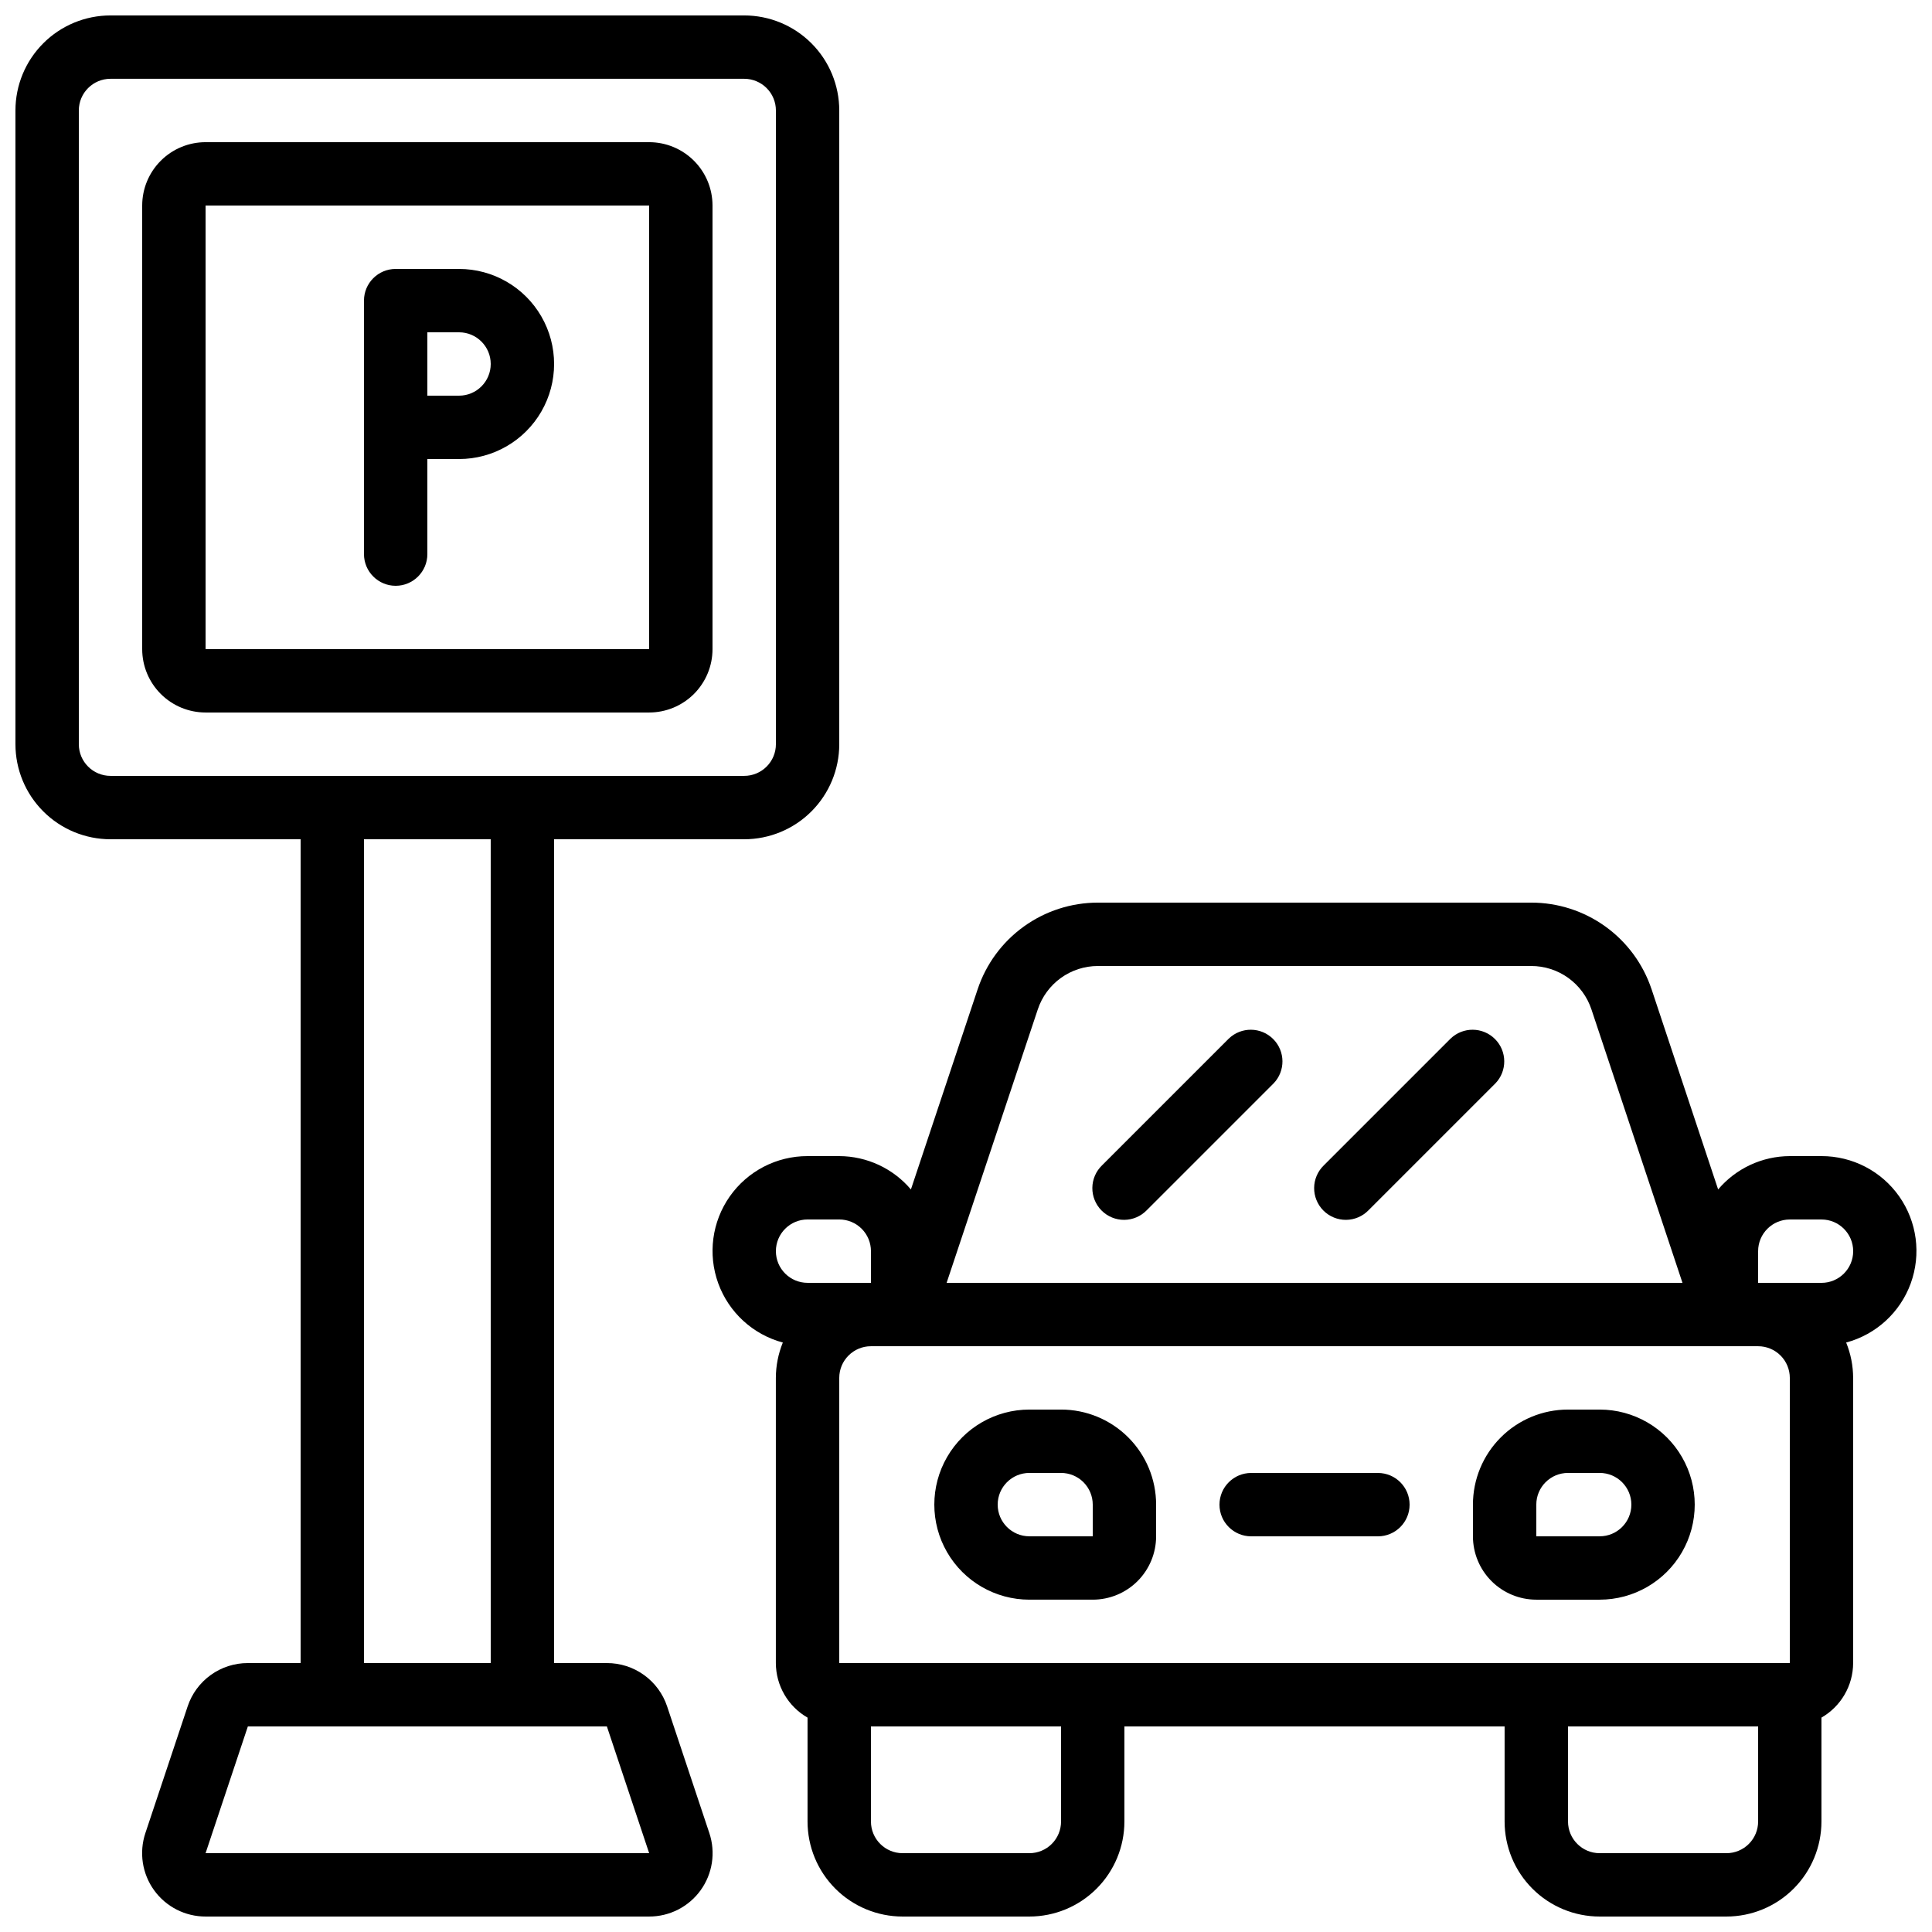
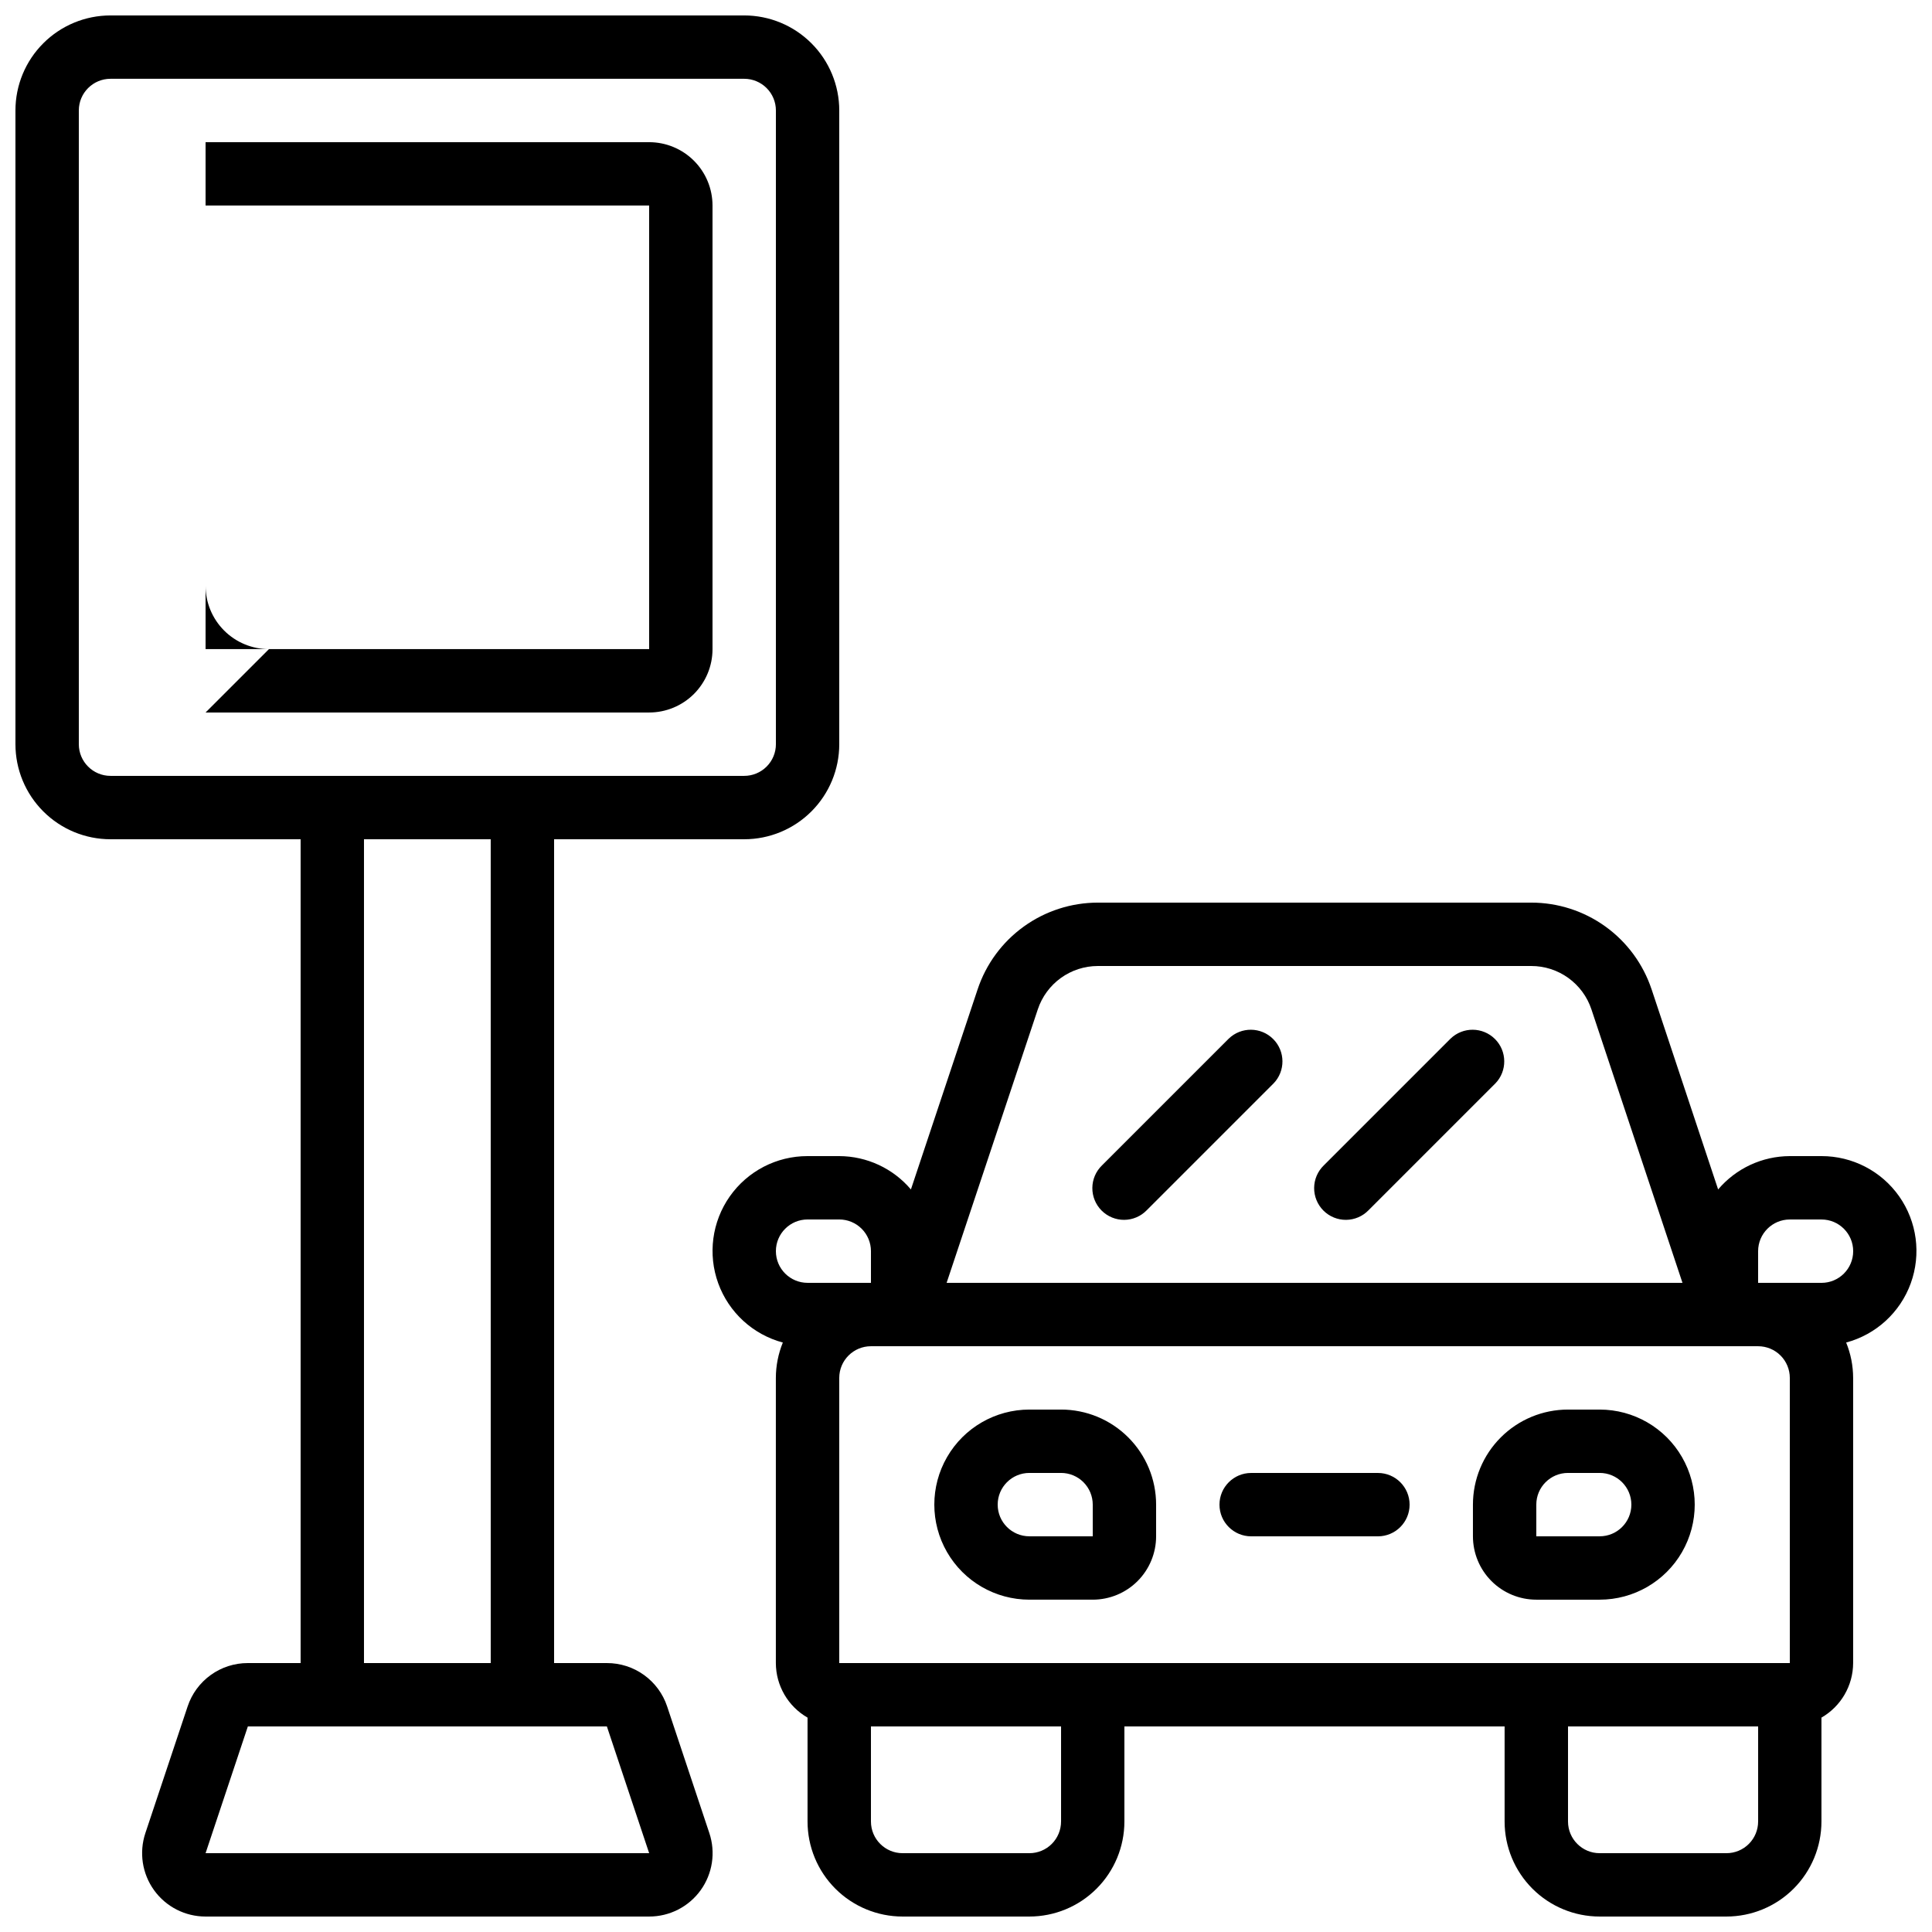
<svg xmlns="http://www.w3.org/2000/svg" width="800px" height="800px" version="1.1" viewBox="144 144 512 512">
  <defs>
    <clipPath id="b">
      <path d="m148.09 148.09h218.91v503.81h-218.91z" />
    </clipPath>
    <clipPath id="a">
      <path d="m332 383h319.9v268.9h-319.9z" />
    </clipPath>
  </defs>
-   <path d="m198.48 332.82h117.55c4.453 0 8.723-1.77 11.875-4.918 3.148-3.152 4.918-7.422 4.918-11.875v-117.55c0-4.457-1.77-8.727-4.918-11.875-3.152-3.152-7.422-4.922-11.875-4.922h-117.55c-4.457 0-8.727 1.77-11.875 4.922-3.152 3.148-4.922 7.418-4.922 11.875v117.55c0 4.453 1.77 8.723 4.922 11.875 3.148 3.148 7.418 4.918 11.875 4.918zm0-134.35h117.55v117.55h-117.55z" />
-   <path d="m265.65 215.27h-16.793c-4.637 0-8.398 3.758-8.398 8.395v67.176c0 4.637 3.762 8.398 8.398 8.398s8.398-3.762 8.398-8.398v-25.191h8.398-0.004c9 0 17.316-4.801 21.816-12.594 4.5-7.793 4.5-17.398 0-25.191s-12.816-12.594-21.816-12.594zm0 33.586h-8.395v-16.793h8.398-0.004c4.637 0 8.398 3.758 8.398 8.395 0 4.641-3.762 8.398-8.398 8.398z" />
+   <path d="m198.48 332.82h117.55c4.453 0 8.723-1.77 11.875-4.918 3.148-3.152 4.918-7.422 4.918-11.875v-117.55c0-4.457-1.77-8.727-4.918-11.875-3.152-3.152-7.422-4.922-11.875-4.922h-117.55v117.55c0 4.453 1.77 8.723 4.922 11.875 3.148 3.148 7.418 4.918 11.875 4.918zm0-134.35h117.55v117.55h-117.55z" />
  <g clip-path="url(#b)">
    <path d="m173.29 366.41h50.379v218.32h-13.988c-3.527-0.008-6.969 1.098-9.832 3.16-2.863 2.059-5.004 4.969-6.121 8.316l-11.203 33.586c-1.707 5.125-0.848 10.762 2.312 15.145 3.164 4.379 8.238 6.973 13.645 6.965h117.55c5.402 0.008 10.48-2.586 13.641-6.965 3.16-4.383 4.023-10.02 2.312-15.145l-11.191-33.586c-1.117-3.348-3.262-6.258-6.129-8.32-2.863-2.059-6.305-3.164-9.836-3.156h-13.988v-218.32h50.383c6.68 0 13.086-2.652 17.809-7.379 4.727-4.723 7.379-11.129 7.379-17.809v-167.94c0-6.684-2.652-13.09-7.379-17.812-4.723-4.727-11.129-7.379-17.809-7.379h-167.94c-6.684 0-13.09 2.652-17.812 7.379-4.727 4.723-7.379 11.129-7.379 17.812v167.94c0 6.68 2.652 13.086 7.379 17.809 4.723 4.727 11.129 7.379 17.812 7.379zm131.54 235.11 11.203 33.586h-117.55l11.203-33.586zm-64.371-16.793v-218.32h33.586l0.004 218.32zm-75.57-411.45c0-4.637 3.762-8.398 8.398-8.398h167.94c2.227 0 4.359 0.887 5.934 2.461 1.578 1.574 2.461 3.711 2.461 5.938v167.94c0 2.227-0.883 4.359-2.461 5.934-1.574 1.578-3.707 2.461-5.934 2.461h-167.94c-4.637 0-8.398-3.758-8.398-8.395z" />
  </g>
  <path d="m425.19 517.55h-8.395c-9 0-17.316 4.801-21.816 12.594-4.5 7.793-4.5 17.398 0 25.191 4.5 7.793 12.816 12.594 21.816 12.594h16.793c4.453 0 8.727-1.77 11.875-4.918 3.148-3.148 4.918-7.422 4.918-11.875v-8.395c0-6.684-2.652-13.09-7.379-17.812-4.723-4.727-11.129-7.379-17.812-7.379zm-8.398 33.586h0.004c-4.637 0-8.398-3.758-8.398-8.395 0-4.641 3.762-8.398 8.398-8.398h8.398-0.004c2.227 0 4.363 0.883 5.938 2.461 1.574 1.574 2.461 3.707 2.461 5.938v8.398z" />
  <path d="m567.93 517.55h-8.395c-6.684 0-13.09 2.652-17.812 7.379-4.727 4.723-7.379 11.129-7.379 17.812v8.398-0.004c0 4.453 1.77 8.727 4.918 11.875s7.422 4.918 11.875 4.918h16.793c9 0 17.316-4.801 21.816-12.594 4.5-7.793 4.5-17.398 0-25.191-4.5-7.793-12.816-12.594-21.816-12.594zm0 33.586h-16.793v-8.395c0-4.641 3.762-8.398 8.398-8.398h8.398-0.004c4.641 0 8.398 3.758 8.398 8.398 0 4.637-3.758 8.395-8.398 8.395z" />
  <g clip-path="url(#a)">
    <path d="m626.71 450.38h-8.395c-7.32 0.023-14.262 3.25-18.992 8.836l-17.633-53.035h-0.004c-2.231-6.699-6.512-12.52-12.238-16.645-5.731-4.125-12.609-6.34-19.668-6.332h-114.84c-7.047 0.004-13.918 2.223-19.633 6.344-5.719 4.121-9.996 9.938-12.223 16.625l-17.684 53.043c-4.734-5.586-11.676-8.812-18.996-8.836h-8.395c-8.207-0.016-15.902 3.977-20.617 10.691-4.711 6.715-5.852 15.309-3.051 23.023 2.801 7.711 9.191 13.57 17.117 15.691-1.211 2.977-1.84 6.16-1.848 9.371v75.574c0.02 5.973 3.219 11.48 8.398 14.457v27.523c0 6.684 2.652 13.09 7.375 17.812 4.727 4.727 11.133 7.379 17.812 7.379h33.59c6.68 0 13.086-2.652 17.812-7.379 4.723-4.723 7.379-11.129 7.379-17.812v-25.188h100.76v25.191-0.004c0 6.684 2.652 13.09 7.375 17.812 4.727 4.727 11.133 7.379 17.812 7.379h33.59c6.68 0 13.086-2.652 17.812-7.379 4.723-4.723 7.375-11.129 7.375-17.812v-27.523c5.18-2.977 8.379-8.484 8.398-14.457v-75.574c-0.008-3.211-0.637-6.394-1.848-9.371 7.926-2.121 14.316-7.981 17.117-15.691 2.801-7.715 1.66-16.309-3.051-23.023-4.715-6.715-12.41-10.707-20.617-10.691zm-207.68-38.895c1.113-3.34 3.25-6.25 6.106-8.312 2.856-2.059 6.289-3.172 9.812-3.172h114.84c3.527-0.008 6.969 1.102 9.832 3.164s5.008 4.973 6.121 8.32l24.133 72.48h-195.01zm-61.012 72.48c-4.641 0-8.398-3.758-8.398-8.395 0-4.637 3.758-8.398 8.398-8.398h8.398-0.004c2.227 0 4.363 0.887 5.938 2.461 1.574 1.574 2.461 3.711 2.461 5.938v8.398zm67.176 142.75h-0.004c0 2.231-0.883 4.363-2.457 5.938-1.574 1.578-3.711 2.461-5.938 2.461h-33.59c-4.637 0-8.395-3.758-8.395-8.398v-25.188h50.383zm184.73 0h-0.004c0 2.231-0.883 4.363-2.457 5.938-1.574 1.578-3.711 2.461-5.938 2.461h-33.59c-4.637 0-8.395-3.758-8.395-8.398v-25.188h50.383zm8.398-41.984-251.91 0.004v-75.574c0-4.637 3.762-8.395 8.398-8.395h235.11c2.227 0 4.363 0.883 5.938 2.457s2.461 3.711 2.461 5.938zm8.398-100.76h-16.801v-8.395c0-4.637 3.762-8.398 8.398-8.398h8.398-0.004c4.641 0 8.398 3.762 8.398 8.398 0 4.637-3.758 8.395-8.398 8.395z" />
  </g>
  <path d="m509.16 534.35h-33.586c-4.637 0-8.398 3.758-8.398 8.398 0 4.637 3.762 8.395 8.398 8.395h33.586c4.637 0 8.398-3.758 8.398-8.395 0-4.641-3.762-8.398-8.398-8.398z" />
  <path d="m469.63 419.25-33.586 33.586c-1.621 1.566-2.543 3.715-2.562 5.965-0.02 2.254 0.863 4.418 2.457 6.012s3.758 2.481 6.012 2.461c2.25-0.02 4.402-0.945 5.965-2.566l33.586-33.586h0.004c3.18-3.293 3.137-8.531-0.105-11.77-3.238-3.238-8.473-3.285-11.77-0.102z" />
  <path d="m528.41 419.25-33.586 33.586c-1.621 1.566-2.543 3.715-2.562 5.965-0.02 2.254 0.867 4.418 2.457 6.012 1.594 1.594 3.758 2.481 6.012 2.461 2.25-0.02 4.402-0.945 5.965-2.566l33.586-33.586h0.004c3.18-3.293 3.137-8.531-0.102-11.77-3.242-3.238-8.477-3.285-11.773-0.102z" />
</svg>